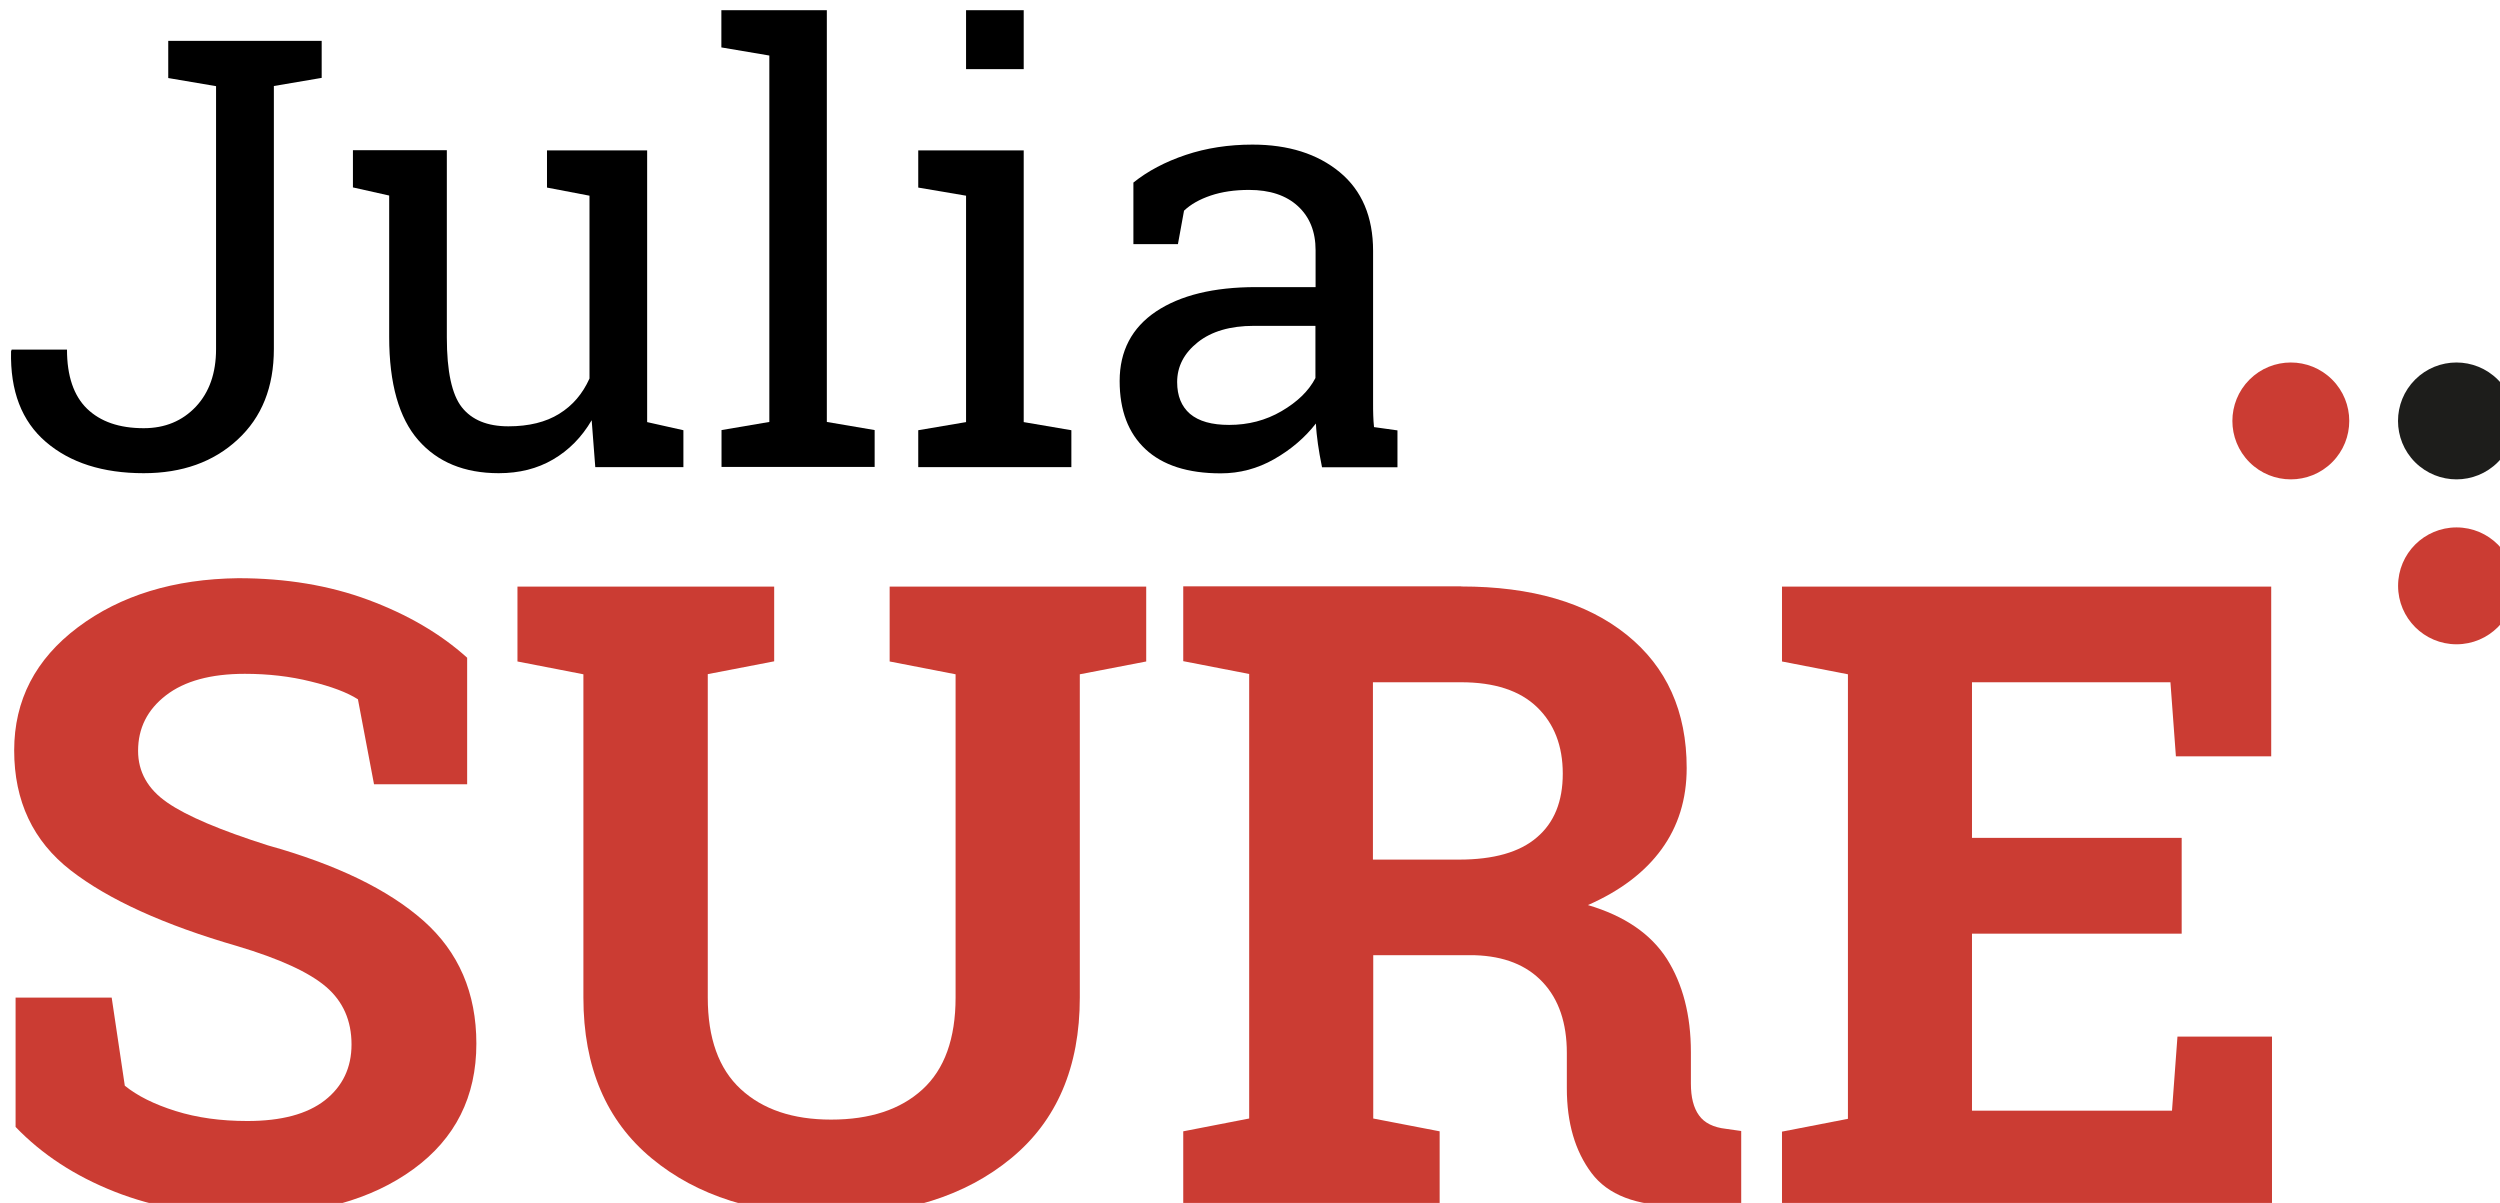
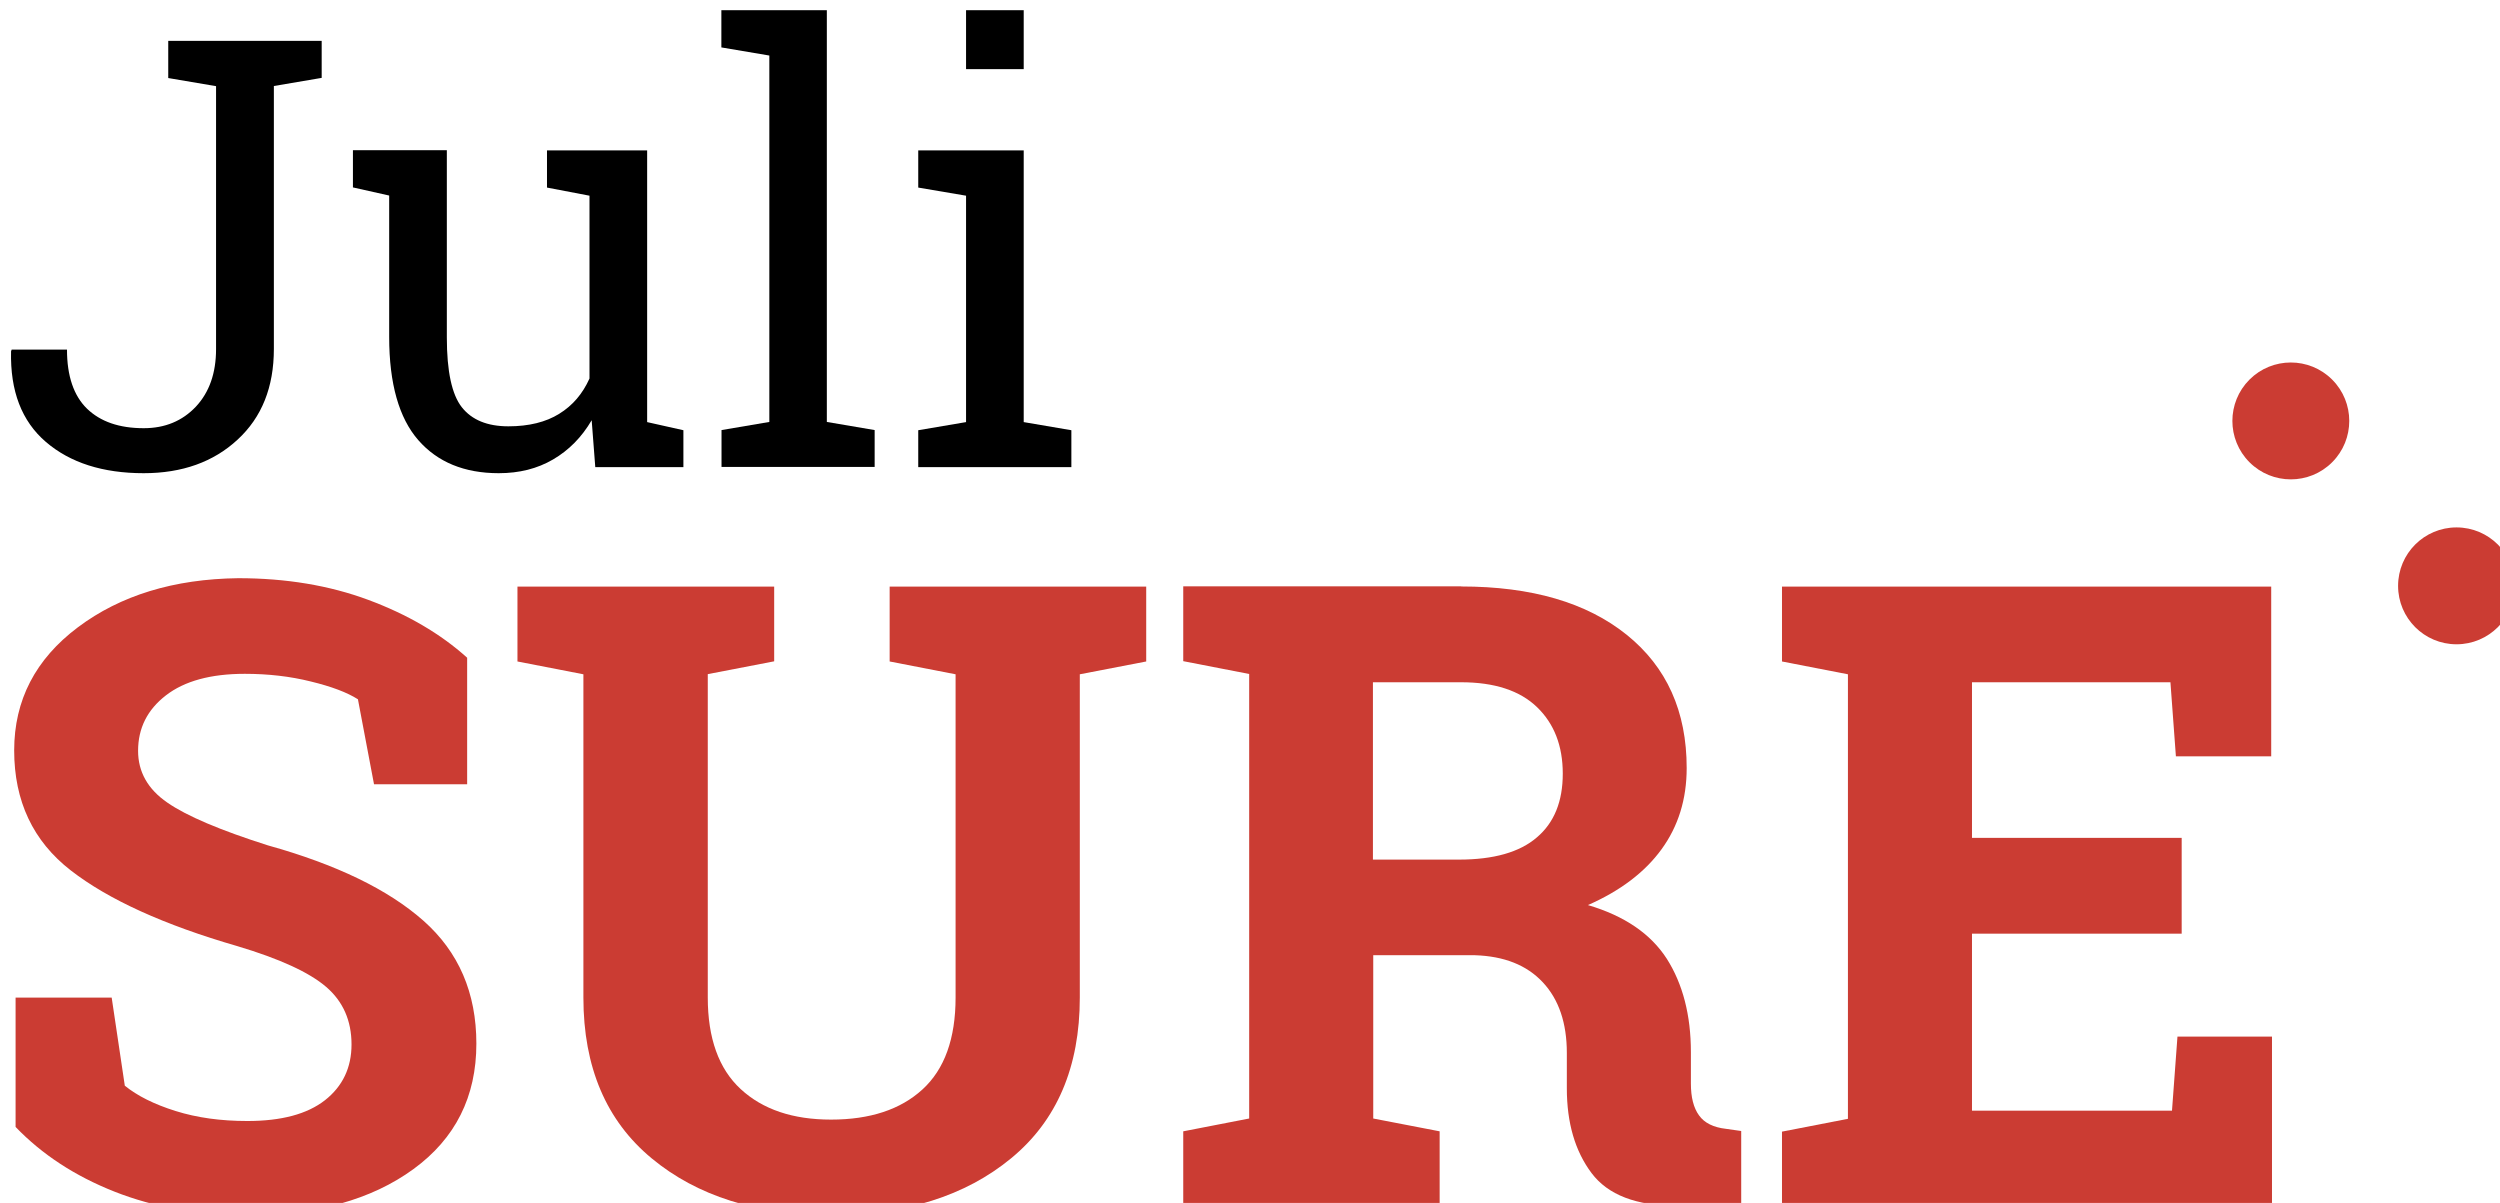
<svg xmlns="http://www.w3.org/2000/svg" width="42.4mm" height="20.402mm" version="1.1" viewBox="0 0 42.4 20.402">
  <g transform="translate(-53.639 -174.16)">
    <g transform="matrix(.265 0 0 .265 -64.708 65.543)">
      <g fill="#cb3c33">
        <path class="st16" d="m476.49 460.07h-5.96l-1.03-5.44c-0.69-0.44-1.7-0.82-3.02-1.14-1.32-0.33-2.73-0.49-4.22-0.49-2.18 0-3.86 0.46-5.05 1.38s-1.78 2.1-1.78 3.55c0 1.34 0.62 2.45 1.87 3.31 1.24 0.86 3.39 1.77 6.44 2.74 4.37 1.22 7.69 2.82 9.95 4.82s3.39 4.62 3.39 7.87c0 3.39-1.34 6.07-4.03 8.03s-6.23 2.94-10.62 2.94c-3.14 0-5.98-0.5-8.51-1.5s-4.64-2.38-6.33-4.14v-8.28h6.15l0.84 5.64c0.8 0.65 1.88 1.19 3.25 1.62s2.9 0.64 4.59 0.64c2.18 0 3.83-0.44 4.97-1.33 1.13-0.89 1.7-2.08 1.7-3.57 0-1.52-0.54-2.75-1.62-3.68s-2.97-1.8-5.68-2.61c-4.7-1.36-8.26-2.98-10.67-4.85s-3.62-4.43-3.62-7.68c0-3.21 1.36-5.84 4.08-7.88s6.14-3.09 10.26-3.14c3.05 0 5.83 0.46 8.33 1.39s4.61 2.16 6.32 3.7z" />
        <path class="st16" d="m496.14 447.41v4.79l-4.25 0.82v20.69c0 2.61 0.7 4.57 2.11 5.87s3.33 1.95 5.78 1.95c2.49 0 4.44-0.64 5.85-1.93s2.12-3.25 2.12-5.88v-20.69l-4.22-0.82v-4.79h16.42v4.79l-4.25 0.82v20.69c0 4.45-1.47 7.88-4.4 10.29s-6.77 3.62-11.53 3.62c-4.74 0-8.56-1.21-11.47-3.62s-4.37-5.84-4.37-10.29v-20.69l-4.22-0.82v-4.79h16.43z" />
        <path class="st16" d="m540.11 447.41c4.5 0 8.03 1.03 10.59 3.09s3.84 4.9 3.84 8.53c0 2-0.54 3.73-1.61 5.2s-2.64 2.66-4.71 3.57c2.34 0.69 4.02 1.84 5.05 3.44 1.02 1.61 1.54 3.6 1.54 5.98v2.01c0 0.87 0.17 1.55 0.52 2.03 0.34 0.48 0.92 0.77 1.72 0.86l0.98 0.14v4.79h-4.11c-2.6 0-4.42-0.7-5.47-2.1s-1.58-3.2-1.58-5.42v-2.26c0-1.92-0.51-3.43-1.54-4.53s-2.47-1.67-4.34-1.73h-6.51v10.45l4.25 0.82v4.76h-16.41v-4.76l4.22-0.82v-28.45l-4.22-0.82v-4.79h17.79zm-5.64 17.48h5.5c2.21 0 3.88-0.47 4.98-1.42 1.11-0.94 1.66-2.3 1.66-4.08s-0.55-3.2-1.65-4.26-2.72-1.59-4.86-1.59h-5.64v11.35z" />
        <path class="st16" d="m586.23 469.63h-13.43v11.33h12.8l0.35-4.74h6.05v10.84h-31.36v-4.76l4.22-0.82v-28.45l-4.22-0.82v-4.79h31.31v10.86h-6.1l-0.35-4.74h-12.7v9.96h13.42v6.13z" />
      </g>
      <path d="m467.18 412.48v2.38l-3.06 0.52v16.83c0 2.44-0.77 4.37-2.32 5.8-1.54 1.43-3.55 2.15-6.01 2.15-2.62 0-4.71-0.67-6.26-2s-2.29-3.26-2.23-5.8l0.04-0.11h3.54c0 1.69 0.43 2.95 1.28 3.78 0.86 0.83 2.06 1.25 3.63 1.25 1.36 0 2.47-0.46 3.34-1.38 0.86-0.92 1.29-2.15 1.29-3.68v-16.83l-3.06-0.52v-2.38h9.82z" />
      <path d="m484.46 436.77c-0.64 1.09-1.46 1.92-2.47 2.51s-2.16 0.88-3.48 0.88c-2.2 0-3.92-0.71-5.15-2.12s-1.86-3.61-1.86-6.6v-9.05l-2.32-0.52v-2.38h6.01v11.99c0 2.16 0.32 3.65 0.96 4.46s1.63 1.22 2.98 1.22c1.31 0 2.4-0.27 3.25-0.8 0.86-0.53 1.5-1.28 1.94-2.26v-11.7l-2.72-0.52v-2.38h6.41v17.39l2.32 0.52v2.36h-5.64z" />
      <path d="m492.76 412.91v-2.38h6.75v26.35l3.06 0.52v2.36h-9.8v-2.36l3.06-0.52v-23.45z" />
      <path d="m505.36 437.41 3.06-0.52v-14.49l-3.06-0.52v-2.38h6.75v17.39l3.05 0.52v2.36h-9.8zm6.75-23.11h-3.69v-3.77h3.69z" />
-       <path d="m531.2 439.77c-0.11-0.55-0.2-1.04-0.26-1.48s-0.11-0.87-0.13-1.31c-0.71 0.91-1.6 1.67-2.67 2.28s-2.21 0.91-3.42 0.91c-2.11 0-3.72-0.52-4.82-1.55s-1.65-2.48-1.65-4.36c0-1.92 0.78-3.41 2.33-4.45 1.56-1.04 3.69-1.56 6.4-1.56h3.81v-2.36c0-1.19-0.38-2.13-1.13-2.82s-1.79-1.04-3.13-1.04c-0.92 0-1.74 0.12-2.45 0.36s-1.28 0.56-1.71 0.97l-0.39 2.14h-2.85v-3.94c0.92-0.74 2.04-1.33 3.35-1.77s2.74-0.66 4.27-0.66c2.3 0 4.16 0.59 5.58 1.76s2.14 2.86 2.14 5.04v9.76c0 0.26 0 0.52 0.01 0.77s0.02 0.5 0.05 0.75l1.5 0.21v2.36h-4.83zm-5.94-2.7c1.22 0 2.34-0.29 3.35-0.88s1.74-1.29 2.17-2.12v-3.34h-3.94c-1.51 0-2.71 0.35-3.59 1.05s-1.32 1.55-1.32 2.55c0 0.89 0.28 1.56 0.82 2.03 0.57 0.48 1.4 0.71 2.51 0.71z" />
-       <path class="st17" d="m606.45 439.46c1.46-1.46 1.46-3.83 0-5.29s-3.83-1.46-5.29 0-1.46 3.83 0 5.29c1.47 1.46 3.83 1.46 5.29 0z" fill="#1d1d1b" />
      <path class="st16" d="m590.56 434.17c-1.46 1.46-1.46 3.83 0 5.29s3.83 1.46 5.29 0 1.46-3.83 0-5.29-3.83-1.46-5.29 0z" fill="#cb3c33" />
      <circle class="st16" cx="603.81" cy="447.37" r="3.74" fill="#cb3c33" />
    </g>
  </g>
</svg>